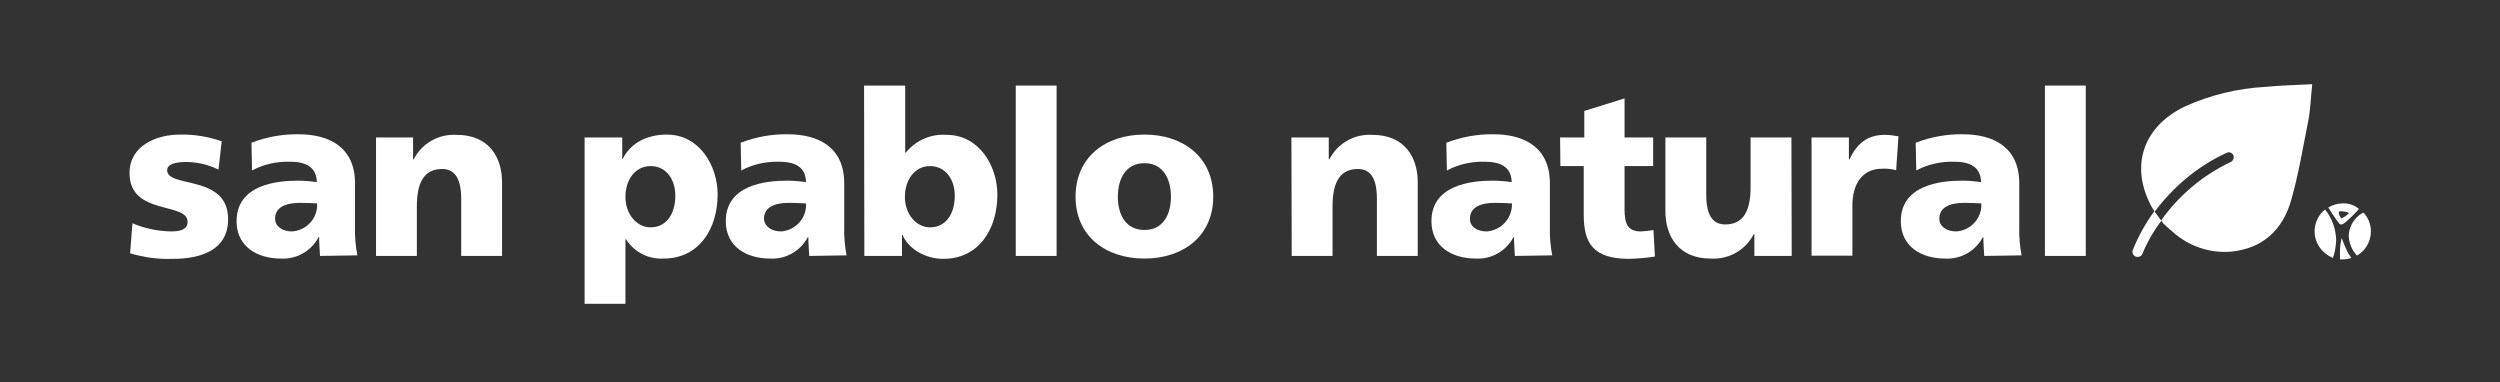
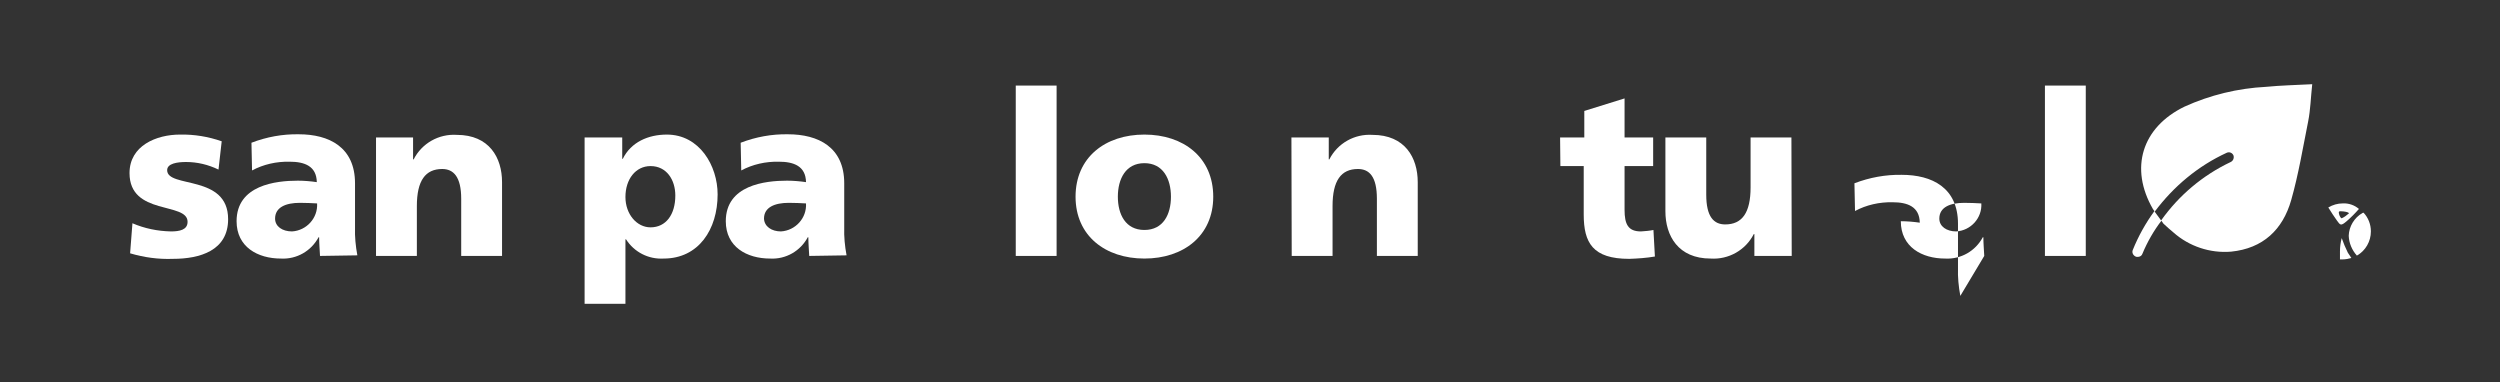
<svg xmlns="http://www.w3.org/2000/svg" version="1.1" id="Capa_1" x="0px" y="0px" viewBox="0 0 857 131" style="enable-background:new 0 0 857 131;" xml:space="preserve">
  <rect x="0" y="0" width="857" height="131" fill="#333333" stroke="none" />
  <style type="text/css">
	.st0{fill:#FFFFFF;}
</style>
  <g id="Grupo_1240" transform="translate(-398.534 -164.847)">
    <g id="Grupo_1238" transform="translate(398.534 214.212)">
      <g id="Grupo_1236" transform="translate(0 0.168)">
        <path id="Trazado_850" class="st0" d="M45.4,27c4.2,1.8,8.6,2.7,13.2,2.8c2.9,0,5.7-0.5,5.7-3.3c0-6.9-19.9-2-19.9-16.7     c0-9.4,9.2-13.2,17.3-13.2c4.9-0.1,9.7,0.7,14.3,2.3l-1.1,9.7C71.4,6.9,67.6,6,63.8,6c-3,0-6.5,0.5-6.5,2.8     c0,6.3,20.9,1.3,20.9,16.8c0,10.8-9.7,13.6-18.9,13.6c-5,0.2-10-0.5-14.7-1.9L45.4,27z" />
        <path id="Trazado_851" class="st0" d="M109.7,38.2c-0.1-2.2-0.3-4.3-0.3-6.4h-0.2c-2.5,4.7-7.5,7.6-12.9,7.3     c-8,0-15.2-4-15.2-12.8c0-12.4,13.5-13.9,21-13.9c2.2,0,4.4,0.2,6.5,0.5c-0.1-5.5-4.2-7-9.3-7c-4.5-0.1-9,0.9-12.9,3l-0.2-9.5     c5.2-2,10.7-3,16.2-2.9c10.4,0,19.3,4.4,19.3,16.8v15.1c-0.1,3.2,0.2,6.4,0.8,9.6L109.7,38.2z M100.1,29.8c5-0.3,8.9-4.6,8.6-9.6     c-1.8-0.1-3.8-0.2-5.9-0.2c-4.8,0-8.5,1.5-8.5,5.4C94.3,28.1,96.8,29.8,100.1,29.8L100.1,29.8z" />
        <path id="Trazado_852" class="st0" d="M128.8-2.4h12.8v7.5h0.2c2.8-5.5,8.6-8.8,14.8-8.4c11.1,0,15.5,7.8,15.5,16.2v25.3h-14     V18.6c0-7.6-2.7-10.2-6.5-10.2c-5.8,0-8.7,4-8.7,12.7v17.1h-14V-2.4z" />
        <path id="Trazado_853" class="st0" d="M200.4-2.4h12.9v7.3h0.2c2.8-5.7,8.7-8.3,15.1-8.3c11.2,0,17.4,10.7,17.4,20.5     c0,12-6.5,22-18.5,22c-5.2,0.3-10.1-2.2-12.9-6.6h-0.2v22.1h-14V-2.4z M223,7.4c-5.1,0-8.6,4.5-8.6,10.6c0,5.9,3.9,10.4,8.6,10.4     c5.3,0,8.5-4.4,8.5-10.9C231.5,12.1,228.5,7.4,223,7.4L223,7.4z" />
        <path id="Trazado_854" class="st0" d="M277.4,38.2c-0.1-2.2-0.3-4.3-0.3-6.4h-0.2c-2.5,4.7-7.5,7.6-12.9,7.3     c-8,0-15.2-4-15.2-12.8c0-12.4,13.5-13.9,21-13.9c2.2,0,4.4,0.2,6.5,0.5c-0.1-5.5-4.2-7-9.3-7c-4.5-0.1-9,0.9-12.9,3l-0.2-9.5     c5.2-2,10.7-3,16.2-2.9c10.4,0,19.3,4.4,19.3,16.8v15.1c-0.1,3.2,0.2,6.4,0.8,9.6L277.4,38.2z M267.7,29.8c5-0.3,8.9-4.6,8.6-9.6     c-1.8-0.1-3.8-0.2-5.9-0.2c-4.8,0-8.5,1.5-8.5,5.4C262,28.1,264.5,29.8,267.7,29.8L267.7,29.8z" />
-         <path id="Trazado_855" class="st0" d="M296.2-20.2h14.1V2.8h0.2c3.4-4.2,8.6-6.5,14-6.1c11.2,0,17.4,10.7,17.4,20.5     c0,12-6.5,22-18.5,22c-6.5,0-12.2-3.7-14-8.2h-0.2v7.2h-12.9L296.2-20.2z M318.8,7.4c-5.1,0-8.6,4.5-8.6,10.6     c0,5.9,3.9,10.4,8.6,10.4c5.3,0,8.5-4.4,8.5-10.9C327.3,12.1,324.2,7.4,318.8,7.4L318.8,7.4z" />
        <path id="Trazado_856" class="st0" d="M348.2-20.2h14v58.4h-14V-20.2z" />
        <path id="Trazado_857" class="st0" d="M368.7,17.9c0-13.5,10.2-21.3,23.6-21.3s23.6,7.8,23.6,21.3c0,13.4-10.2,21.2-23.6,21.2     S368.7,31.3,368.7,17.9z M401.4,17.9c0-6.1-2.7-11.5-9.1-11.5s-9.1,5.4-9.1,11.5c0,6,2.6,11.4,9.1,11.4     C398.8,29.3,401.4,23.9,401.4,17.9z" />
        <path id="Trazado_858" class="st0" d="M442.7-2.4h12.8v7.5h0.2c2.8-5.5,8.6-8.8,14.8-8.4c11.1,0,15.5,7.8,15.5,16.2v25.3h-14     V18.6c0-7.6-2.6-10.2-6.5-10.2c-5.8,0-8.7,4-8.7,12.7v17.1h-14L442.7-2.4z" />
-         <path id="Trazado_859" class="st0" d="M519.3,38.2c-0.1-2.2-0.3-4.3-0.3-6.4h-0.2c-2.5,4.7-7.5,7.6-12.9,7.3     c-8,0-15.2-4-15.2-12.8c0-12.4,13.5-13.9,21-13.9c2.2,0,4.4,0.2,6.5,0.5c-0.1-5.5-4.2-7-9.3-7c-4.5-0.1-9,0.9-12.9,3l-0.2-9.5     c5.2-2,10.7-3,16.2-2.9c10.4,0,19.3,4.4,19.3,16.8v15.1c-0.1,3.2,0.2,6.4,0.8,9.6L519.3,38.2z M509.6,29.8c5-0.3,8.9-4.6,8.7-9.6     c-1.8-0.1-3.8-0.2-5.9-0.2c-4.8,0-8.5,1.5-8.5,5.4C503.8,28.1,506.3,29.8,509.6,29.8L509.6,29.8z" />
        <path id="Trazado_860" class="st0" d="M534.8-2.4h8.3v-9.1l13.8-4.3v13.4h9.8v9.8h-9.8v15c0,4.9,1.2,7.4,5.6,7.4     c1.4-0.1,2.9-0.2,4.3-0.5l0.5,9.1c-2.9,0.5-5.9,0.7-8.8,0.8c-12.5,0-15.6-5.5-15.6-15.2V7.4h-8L534.8-2.4z" />
        <path id="Trazado_861" class="st0" d="M614.2,38.2h-12.8v-7.5h-0.2c-2.8,5.5-8.6,8.8-14.8,8.4c-11.1,0-15.5-7.8-15.5-16.2V-2.4     h14v19.6c0,7.6,2.6,10.2,6.5,10.2c5.8,0,8.7-4,8.7-12.7V-2.4h14L614.2,38.2z" />
-         <path id="Trazado_862" class="st0" d="M650,8.8c-1.6-0.4-3.2-0.6-4.8-0.5c-6.5,0-10.2,4.8-10.2,12.7v17.1h-14V-2.4h12.8v7.5h0.2     c2.4-5.1,5.9-8.4,12-8.4c1.6,0,3.2,0.2,4.8,0.5L650,8.8z" />
-         <path id="Trazado_863" class="st0" d="M680.2,38.2c-0.1-2.2-0.3-4.3-0.3-6.4h-0.2c-2.5,4.7-7.5,7.6-12.9,7.3     c-8,0-15.2-4-15.2-12.8c0-12.4,13.5-13.9,21-13.9c2.2,0,4.4,0.2,6.5,0.5c-0.1-5.5-4.2-7-9.3-7c-4.5-0.1-9,0.9-12.9,3l-0.2-9.5     c5.2-2,10.7-3,16.2-2.9c10.4,0,19.3,4.4,19.3,16.8v15.1c-0.1,3.2,0.2,6.4,0.8,9.6L680.2,38.2z M670.6,29.8c5-0.3,8.9-4.6,8.6-9.6     c-1.8-0.1-3.8-0.2-5.9-0.2c-4.8,0-8.5,1.5-8.5,5.4C664.8,28.1,667.3,29.8,670.6,29.8L670.6,29.8z" />
+         <path id="Trazado_863" class="st0" d="M680.2,38.2c-0.1-2.2-0.3-4.3-0.3-6.4h-0.2c-2.5,4.7-7.5,7.6-12.9,7.3     c-8,0-15.2-4-15.2-12.8c2.2,0,4.4,0.2,6.5,0.5c-0.1-5.5-4.2-7-9.3-7c-4.5-0.1-9,0.9-12.9,3l-0.2-9.5     c5.2-2,10.7-3,16.2-2.9c10.4,0,19.3,4.4,19.3,16.8v15.1c-0.1,3.2,0.2,6.4,0.8,9.6L680.2,38.2z M670.6,29.8c5-0.3,8.9-4.6,8.6-9.6     c-1.8-0.1-3.8-0.2-5.9-0.2c-4.8,0-8.5,1.5-8.5,5.4C664.8,28.1,667.3,29.8,670.6,29.8L670.6,29.8z" />
        <path id="Trazado_864" class="st0" d="M701-20.2h14v58.4h-14V-20.2z" />
      </g>
      <g id="Grupo_1237" transform="translate(290.329)">
        <path id="Trazado_865" class="st0" d="M486.5-19.6c-9.7,0.5-19.2,2.8-28,6.8c-14.6,7.1-18.9,21.1-10.8,35.1l0.5,0.7     c-3,4.1-5.5,8.6-7.4,13.3c-0.4,0.9,0.1,1.9,1,2.3c0,0,0,0,0,0c0.2,0.1,0.4,0.1,0.7,0.1c0.7,0,1.4-0.4,1.6-1.1     c1.7-4.1,3.9-7.9,6.5-11.3l0.7,1c1.3,1.2,2.3,2.1,3.4,3c5.4,4.8,12.6,7.2,19.8,6.6c10.9-1.1,17.7-7.5,20.6-17.7     c2.5-8.8,4-17.9,5.8-26.9c0.8-4,0.9-8.2,1.4-12.8C496.7-20.2,491.6-20.1,486.5-19.6 M474.3,6.2c-9.5,4.5-17.7,11.4-23.8,20     l-2.2-3C454.8,14.5,463.2,7.5,473,3c0.9-0.4,1.9,0,2.3,0.9C475.6,4.8,475.2,5.8,474.3,6.2L474.3,6.2" />
      </g>
    </g>
    <g id="Grupo_1239" transform="translate(715.275 231.471)">
-       <path id="Trazado_866" class="st0" d="M476.7,12.7c0-2.9,1.3-5.7,3.6-7.5c2.4,3,3.7,6.7,3.8,10.5c-0.1,2.1-0.4,4.1-1.1,6.1    C479.3,20.3,476.7,16.7,476.7,12.7" />
      <path id="Trazado_867" class="st0" d="M489.3,21.8c-1,0.3-2,0.5-3,0.5c-0.3,0-0.6,0-0.9,0l0-2.7c0-1.6,0.2-3.1,0.6-4.6    c0.6,1.7,1.3,3.4,2.1,5C488.5,20.6,488.9,21.2,489.3,21.8" />
      <path id="Trazado_868" class="st0" d="M493.5,6.3c1.6,1.7,2.5,4,2.5,6.4c0,3.4-1.8,6.6-4.8,8.3c-1.7-1.9-2.7-4.3-2.8-6.8    c0.1-3.2,1.9-6.2,4.7-7.8C493.2,6.3,493.4,6.3,493.5,6.3" />
      <path id="Trazado_869" class="st0" d="M486.4,3.1c-1.8,0-3.5,0.5-5,1.4c0.9,1.4,2,3.2,2.9,4.4c1.2,1.6,1.3,2.1,3.4,0.3    c1.5-1.3,2.9-2.7,4.2-4.2C490.4,3.7,488.4,3,486.4,3.1 M486,8.2c-0.4,0-0.9-1.2-0.9-1.4c-0.2-0.7-0.2-1.1,0.7-1    c0.6,0,1.1,0.1,1.7,0.2c0.4,0.1,0.8,0.2,1,0.5C487.7,7.2,486.9,7.8,486,8.2" />
    </g>
  </g>
</svg>